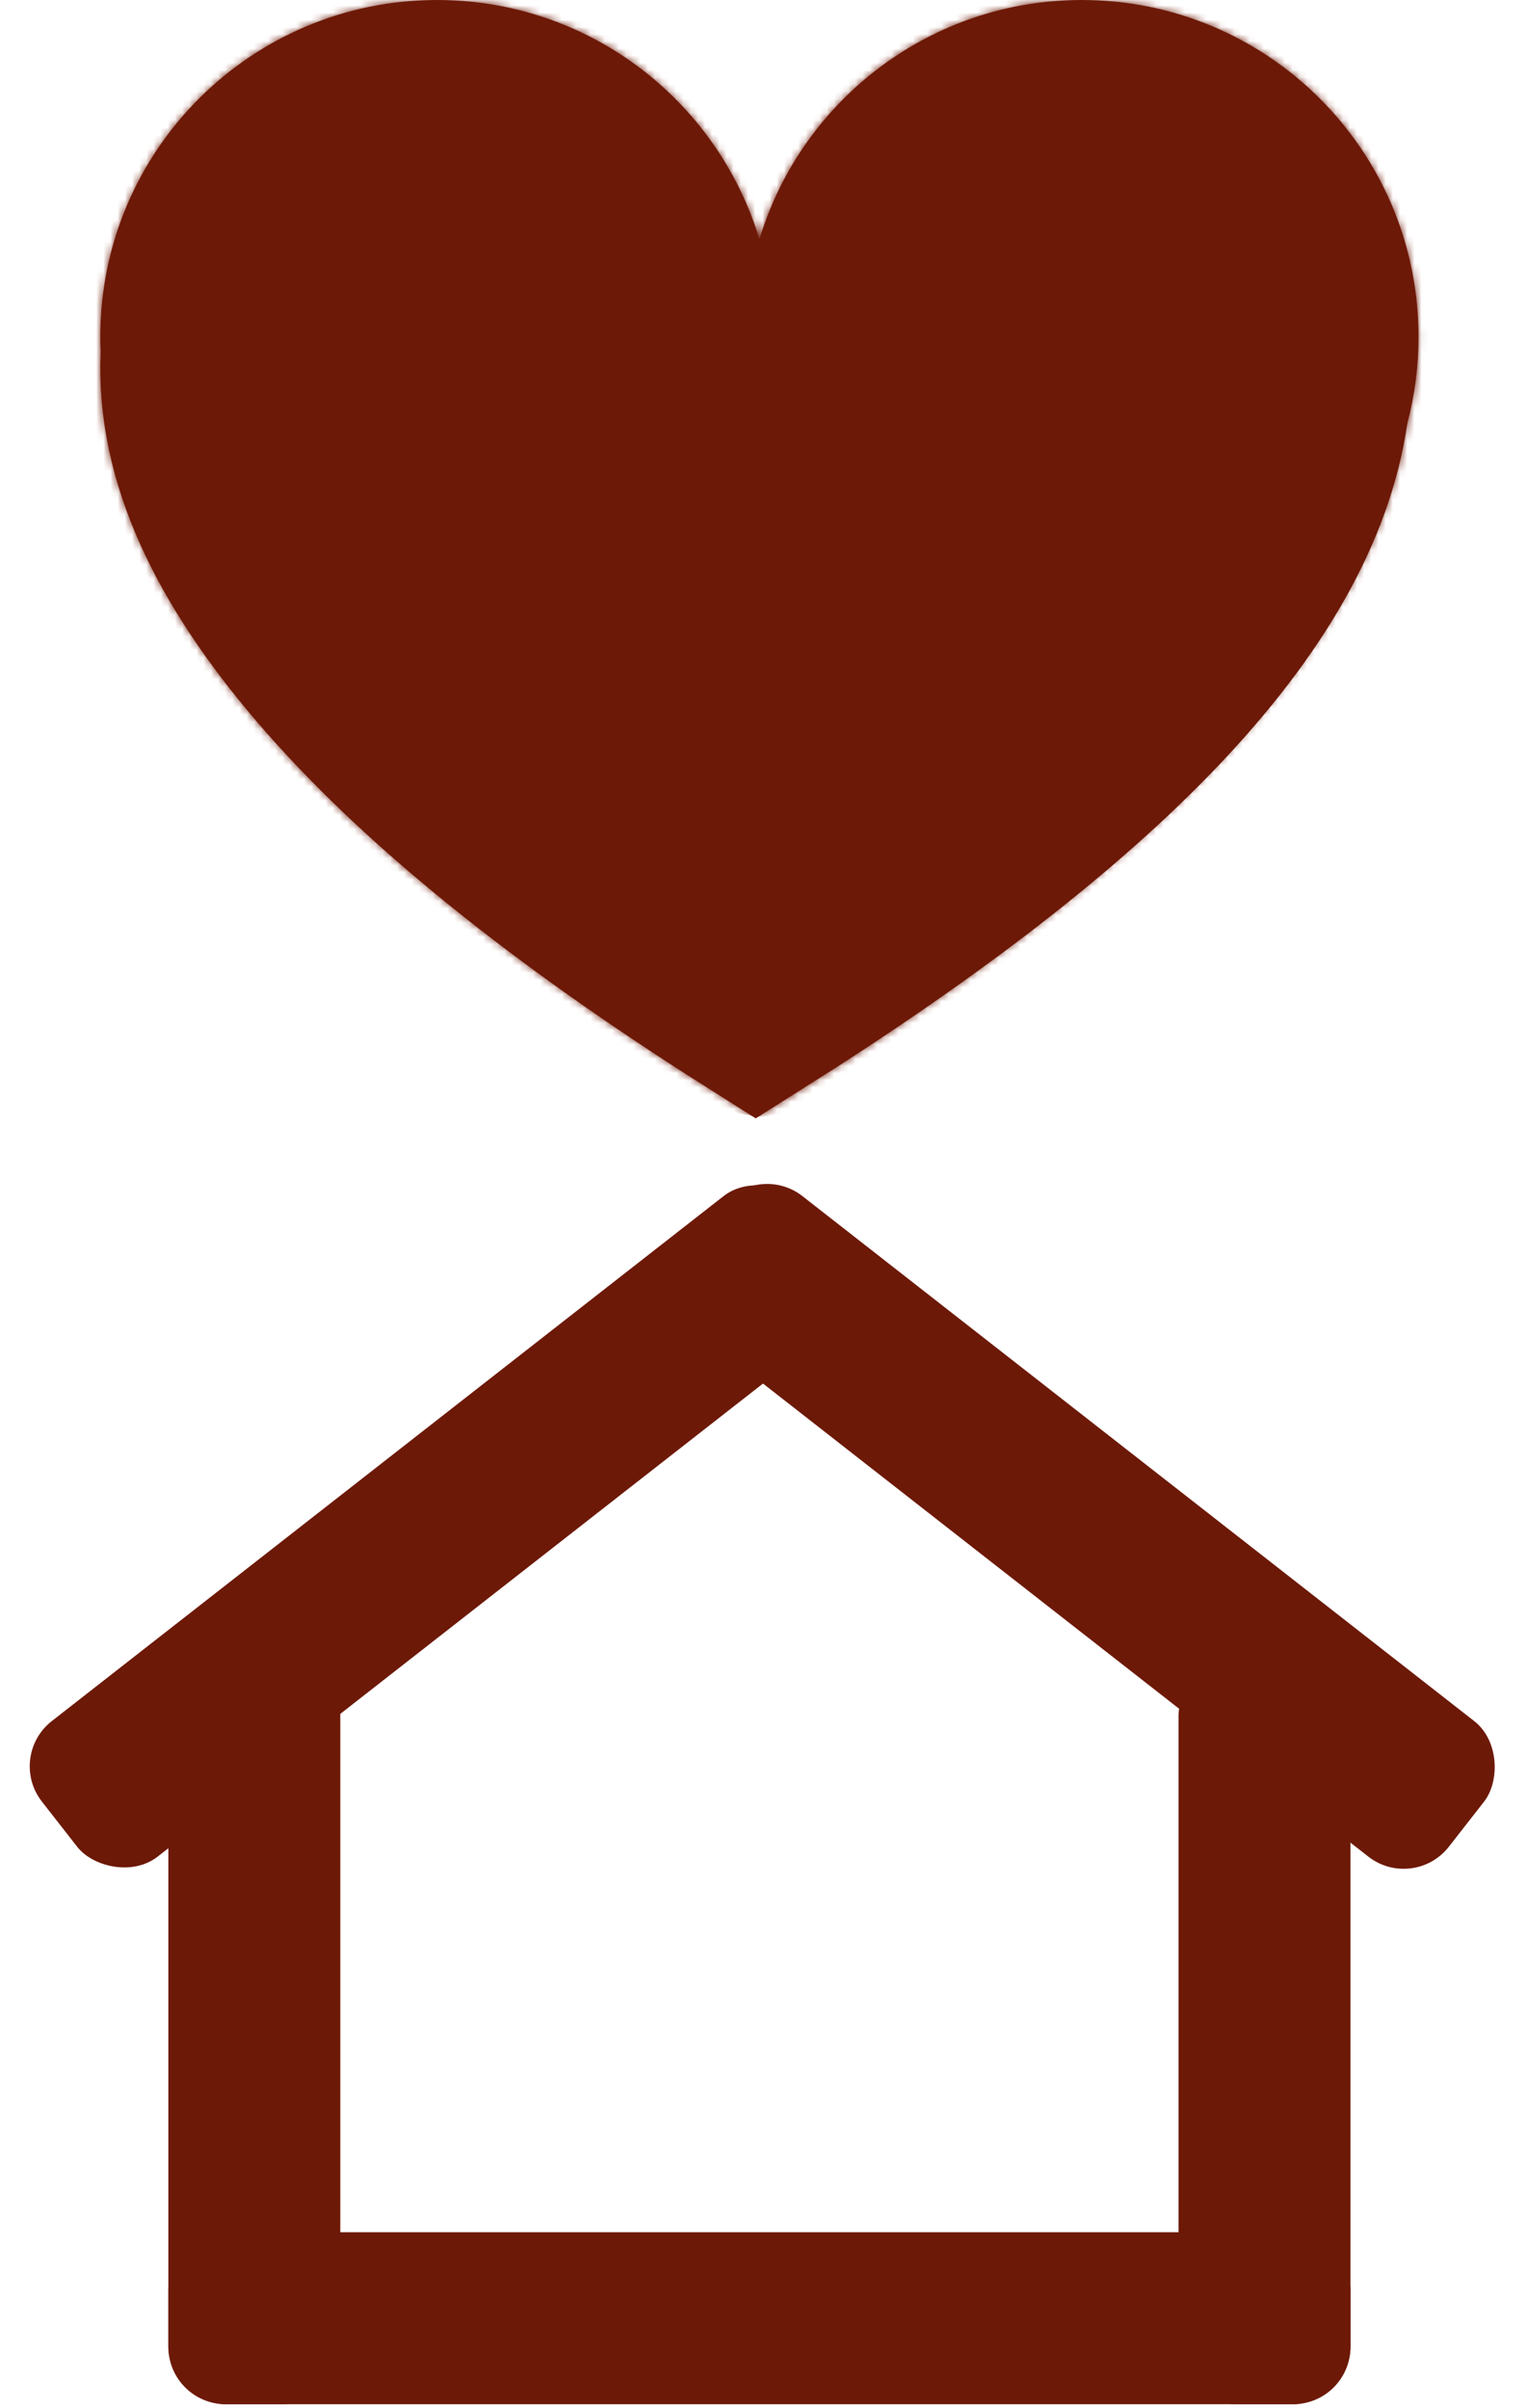
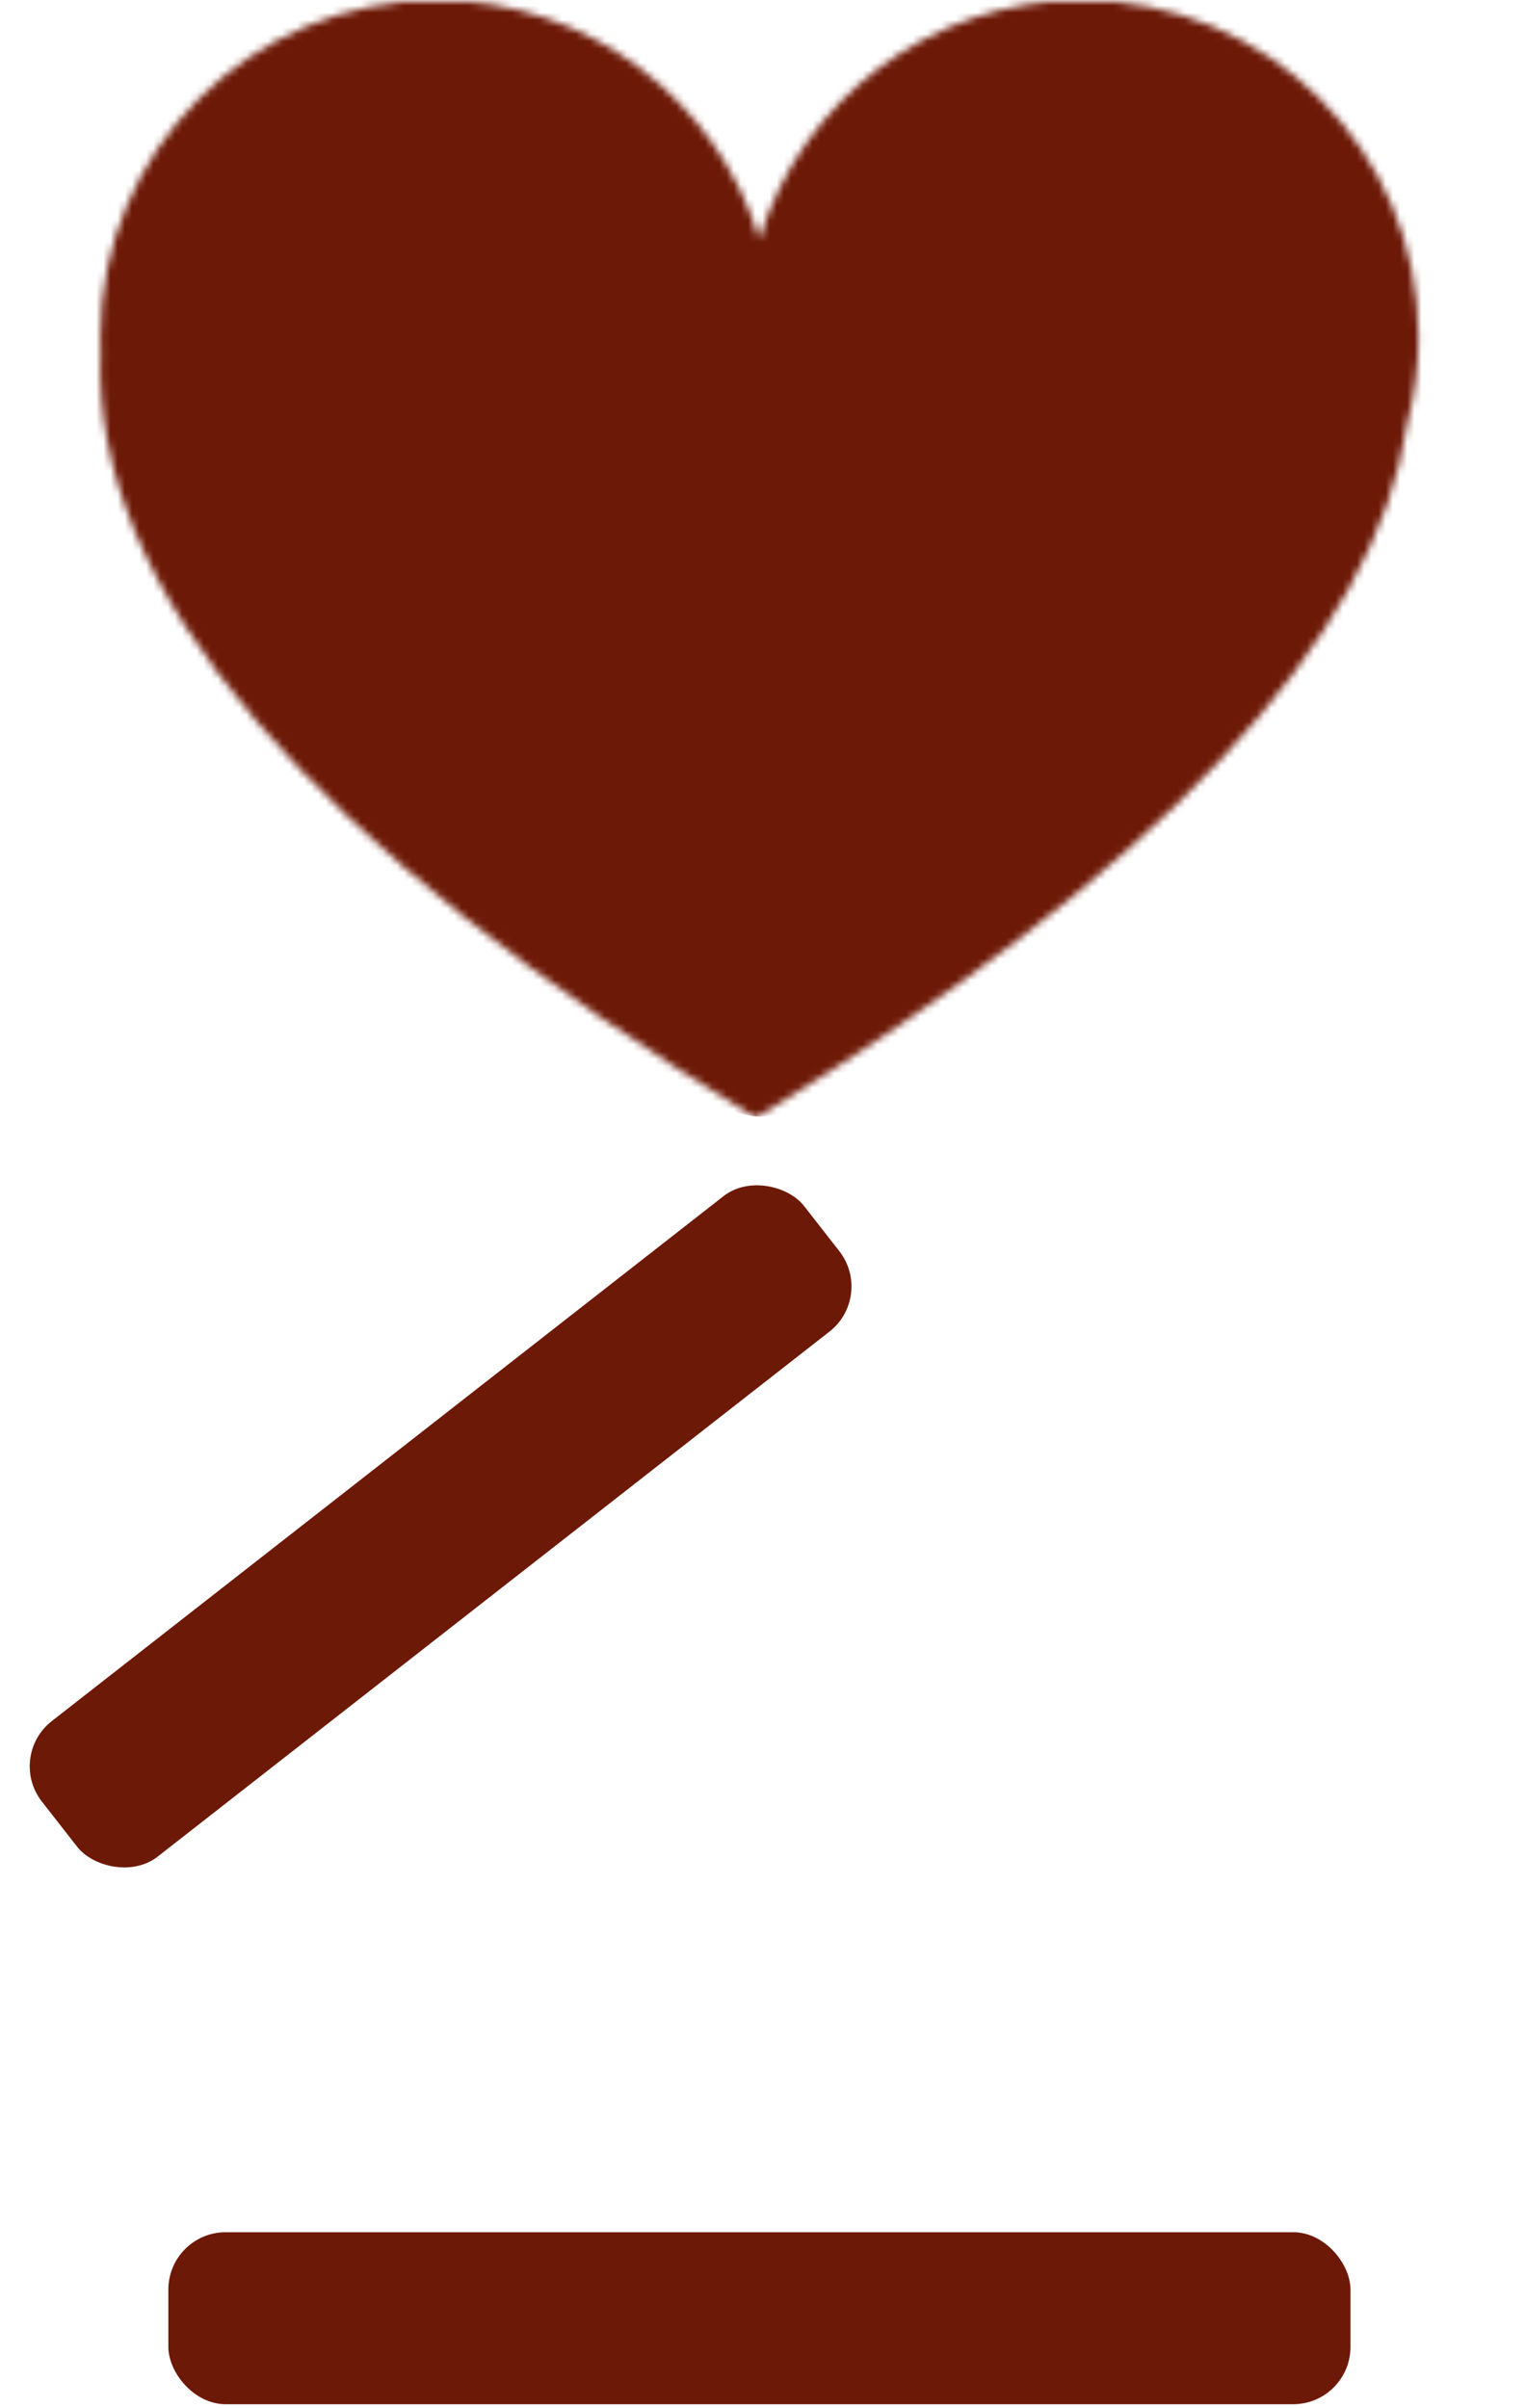
<svg xmlns="http://www.w3.org/2000/svg" xmlns:xlink="http://www.w3.org/1999/xlink" width="213px" height="336px" viewBox="0 0 213 336" version="1.1">
  <title>Group 8</title>
  <defs>
    <path d="M150.079,-0.25 C176.036,-0.25 197.079,20.793 197.079,46.75 C197.079,50.923 196.535,54.969 195.514,58.821 C191.106,89.086 160.794,121.396 104.579,155.75 C42.174,117.613 11.69,81.997 13.127,48.9 C13.095,48.188 13.079,47.471 13.079,46.75 C13.079,20.793 34.121,-0.25 60.079,-0.25 C81.305,-0.25 99.245,13.821 105.079,33.145 C110.912,13.821 128.852,-0.25 150.079,-0.25 Z" id="path-1" />
  </defs>
  <g id="Page-1" stroke="none" stroke-width="1" fill="none" fill-rule="evenodd">
    <g id="Group-8" transform="translate(0.921, 0.25)">
      <rect id="Rectangle" fill="#6D1907" transform="translate(60.579, 212.75) rotate(-38) translate(-60.579, -212.75) " x="-6.921" y="200.75" width="135" height="24" rx="8" />
-       <rect id="Rectangle" fill="#6D1907" transform="translate(150.579, 212.75) rotate(38) translate(-150.579, -212.75) " x="83.079" y="200.75" width="135" height="24" rx="8" />
-       <rect id="Rectangle-Copy" fill="#6D1907" transform="translate(175.579, 283.25) rotate(-90) translate(-175.579, -283.25) " x="123.579" y="271.25" width="104" height="24" rx="8" />
      <rect id="Rectangle-Copy" fill="#6D1907" x="22.579" y="311.25" width="165" height="24" rx="8" />
-       <rect id="Rectangle-Copy" fill="#6D1907" transform="translate(34.579, 283.25) rotate(-90) translate(-34.579, -283.25) " x="-17.421" y="271.25" width="104" height="24" rx="8" />
      <mask id="mask-2" fill="white">
        <use xlink:href="#path-1" />
      </mask>
-       <path stroke="#6D1907" stroke-width="26" d="M150.079,12.75 C159.468,12.75 167.968,16.556 174.12,22.709 C180.273,28.861 184.079,37.361 184.079,46.75 C184.079,49.772 183.687,52.702 182.948,55.492 C182.886,55.726 182.821,55.961 182.753,56.2 C182.72,56.45 182.686,56.699 182.65,56.948 C178.769,83.592 151.488,110.875 104.576,140.443 C78.19,123.761 58.21,107.663 44.789,91.982 C32.223,77.3 25.516,63.258 26.115,49.464 C26.123,49.269 26.133,49.075 26.144,48.881 C26.133,48.691 26.122,48.501 26.114,48.311 C26.09,47.794 26.079,47.274 26.079,46.75 C26.079,37.361 29.884,28.861 36.037,22.709 C42.19,16.556 50.69,12.75 60.079,12.75 C67.658,12.75 74.659,15.228 80.312,19.423 C86.109,23.725 90.497,29.824 92.634,36.902 L92.634,36.902 L105.081,78.125 L117.525,36.902 C119.661,29.824 124.048,23.724 129.845,19.423 C135.498,15.228 142.499,12.75 150.079,12.75 Z" />
      <path d="M105.272,155.573 C117.881,155.573 197.259,109.385 197.259,76.046 C197.259,67.037 201.873,64.352 204.256,54.53 C206.223,46.427 209.249,33.392 184.282,8.586 C129.053,-46.287 129.392,15.68 106.056,15.68 C101.182,15.68 98.745,9.61 93.67,5.835 C75.01,-8.046 51.698,-32.747 22.693,8.586 C-14.201,61.161 17.24,62.383 17.24,79.216 C17.24,112.555 92.663,155.573 105.272,155.573 Z" id="Oval" fill="#6D1907" mask="url(#mask-2)" />
    </g>
  </g>
</svg>